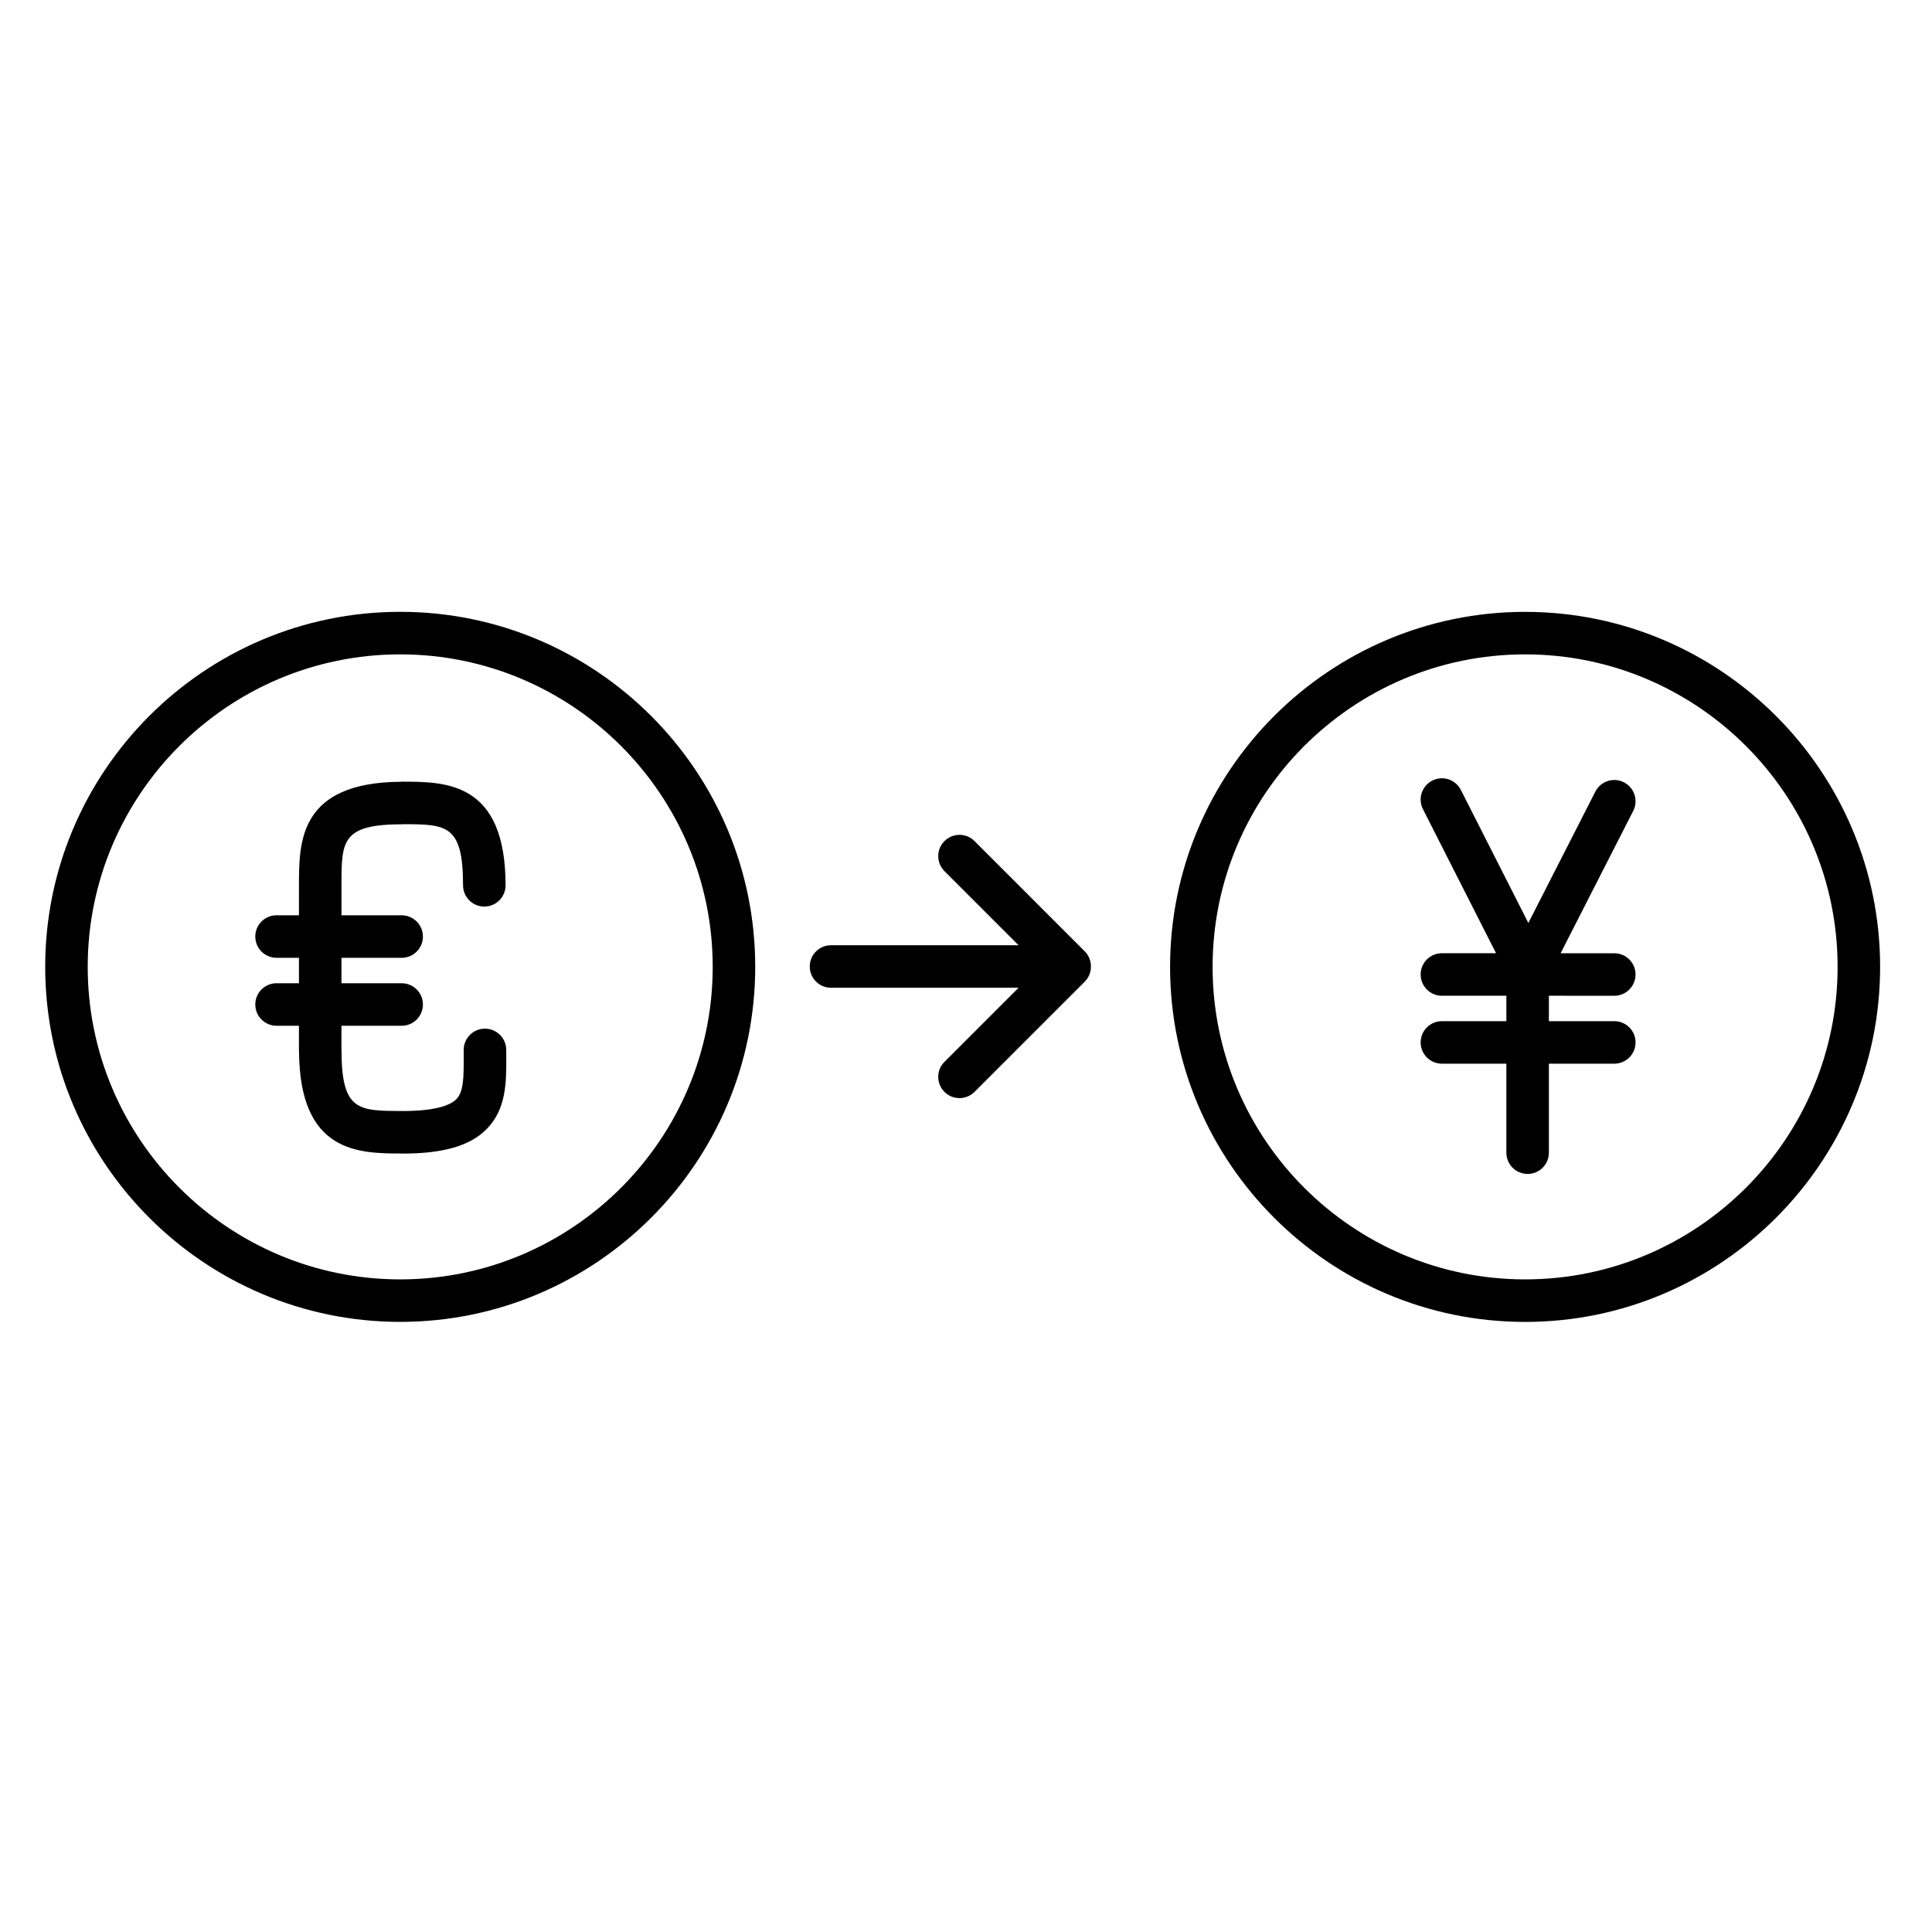
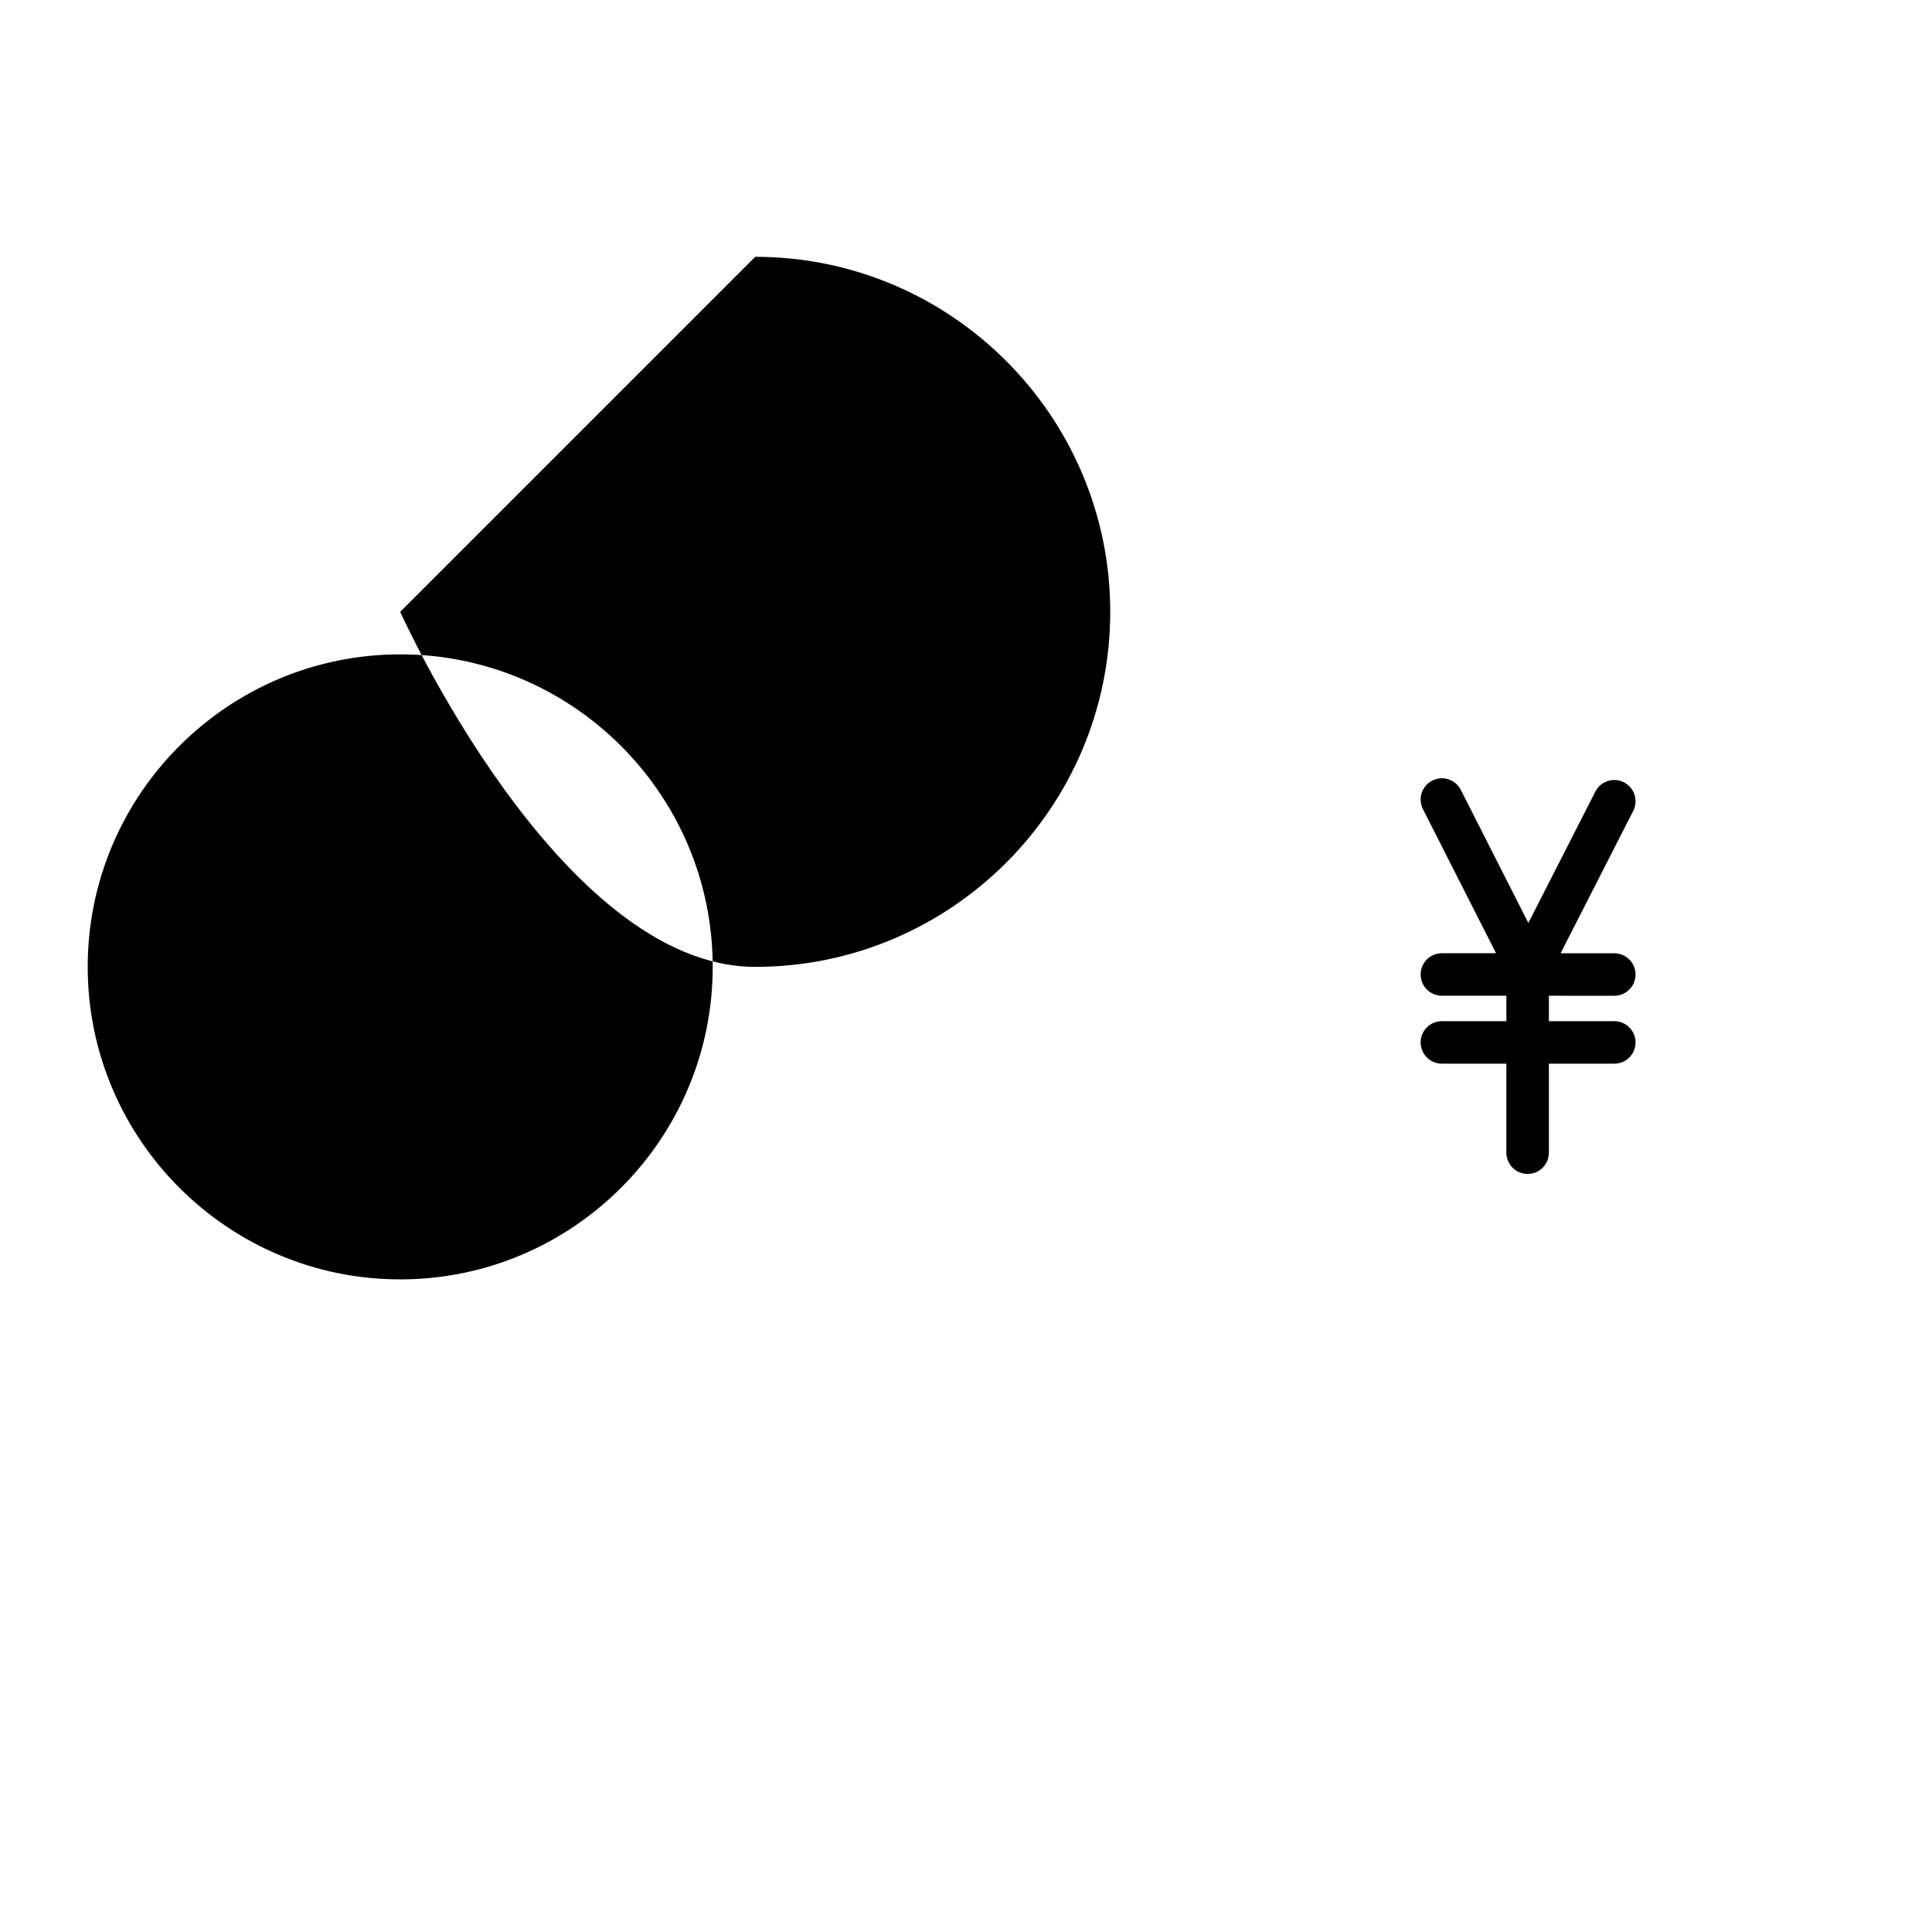
<svg xmlns="http://www.w3.org/2000/svg" fill="#000000" width="800px" height="800px" version="1.1" viewBox="144 144 512 512">
  <g>
-     <path d="m431.46 396.1-29.199-29.203c-2.203-2.203-5.766-2.203-7.965 0-2.203 2.199-2.203 5.766 0 7.965l19.633 19.633-49.703 0.004c-3.113 0-5.633 2.519-5.633 5.633 0 3.113 2.519 5.633 5.633 5.633h49.699l-19.633 19.633c-2.203 2.203-2.203 5.766 0 7.965 1.102 1.102 2.543 1.648 3.984 1.648s2.883-0.551 3.984-1.648l29.203-29.203c1.113-1.117 1.66-2.578 1.645-4.039 0.008-1.457-0.539-2.91-1.648-4.019z" />
-     <path d="m250.06 306.14c-51.875 0-94.082 42.203-94.082 94.082s42.203 94.09 94.082 94.09 94.082-42.207 94.082-94.09c0.004-51.875-42.203-94.082-94.082-94.082zm0 176.91c-45.668 0-82.816-37.152-82.816-82.82 0-45.668 37.152-82.816 82.816-82.816s82.816 37.152 82.816 82.816c0 45.664-37.148 82.82-82.816 82.82z" />
+     <path d="m250.06 306.14s42.203 94.09 94.082 94.09 94.082-42.207 94.082-94.09c0.004-51.875-42.203-94.082-94.082-94.082zm0 176.91c-45.668 0-82.816-37.152-82.816-82.82 0-45.668 37.152-82.816 82.816-82.816s82.816 37.152 82.816 82.816c0 45.664-37.148 82.82-82.816 82.82z" />
    <path d="m278.15 422.24c0-3.113-2.519-5.633-5.633-5.633s-5.633 2.519-5.633 5.633l0.004 1.668c0.027 5.82-0.055 9.484-1.973 11.406-1.41 1.418-5 3.102-14.066 3.121-0.051 0-0.105-0.016-0.156-0.016-11.785 0-16.195 0-16.195-16.199 0-0.047-0.012-0.094-0.012-0.141v-6.242h15.957c3.113 0 5.633-2.519 5.633-5.633s-2.519-5.633-5.633-5.633h-15.953v-6.742h15.953c3.113 0 5.633-2.519 5.633-5.633 0-3.113-2.519-5.633-5.633-5.633h-15.949l0.004-8.32v-0.004c0.004-11.477 0.191-15.797 16.195-15.797 0.059 0 0.109-0.016 0.168-0.02 11.516 0.004 15.852 0.164 15.852 16.195 0 3.113 2.519 5.633 5.633 5.633s5.633-2.519 5.633-5.633c0-27.465-15.871-27.465-27.465-27.465-0.086 0-0.168 0.023-0.254 0.023-27.02 0.172-27.031 15.93-27.031 27.461v0.012l-0.004 7.91h-5.941c-3.113 0-5.633 2.519-5.633 5.633 0 3.113 2.519 5.633 5.633 5.633h5.941v6.742h-5.938c-3.113 0-5.633 2.519-5.633 5.633s2.519 5.633 5.633 5.633h5.934v6.578c0 0.074 0.02 0.141 0.023 0.219 0.16 26.906 15.758 27.055 27.273 27.059 0.062 0.004 0.113 0.02 0.176 0.02 10.785 0 17.844-2.047 22.215-6.438 5.316-5.34 5.285-12.488 5.254-19.406z" />
-     <path d="m548.17 306.15c-51.879 0-94.086 42.203-94.086 94.082s42.203 94.09 94.086 94.09c51.875 0 94.082-42.207 94.082-94.09 0-51.879-42.203-94.082-94.082-94.082zm0 176.9c-45.668 0-82.82-37.152-82.82-82.82s37.152-82.816 82.82-82.816c45.664 0 82.816 37.152 82.816 82.816s-37.152 82.82-82.816 82.82z" />
    <path d="m571.8 407.89c3.113 0 5.633-2.519 5.633-5.633s-2.519-5.633-5.633-5.633h-14.223l19.242-37.723c1.414-2.769 0.316-6.164-2.457-7.574-2.769-1.422-6.164-0.316-7.574 2.457l-17.758 34.812-17.887-35.254c-1.406-2.777-4.801-3.883-7.57-2.477-2.773 1.41-3.883 4.801-2.477 7.57l19.375 38.184h-14.352c-3.113 0-5.633 2.519-5.633 5.633 0 3.113 2.519 5.633 5.633 5.633h17.086v6.738h-17.086c-3.113 0-5.633 2.519-5.633 5.633s2.519 5.633 5.633 5.633h17.086v23.586c0 3.113 2.519 5.633 5.633 5.633 3.113 0 5.633-2.519 5.633-5.633v-23.586h17.336c3.113 0 5.633-2.519 5.633-5.633s-2.519-5.633-5.633-5.633h-17.336v-6.738z" />
  </g>
</svg>